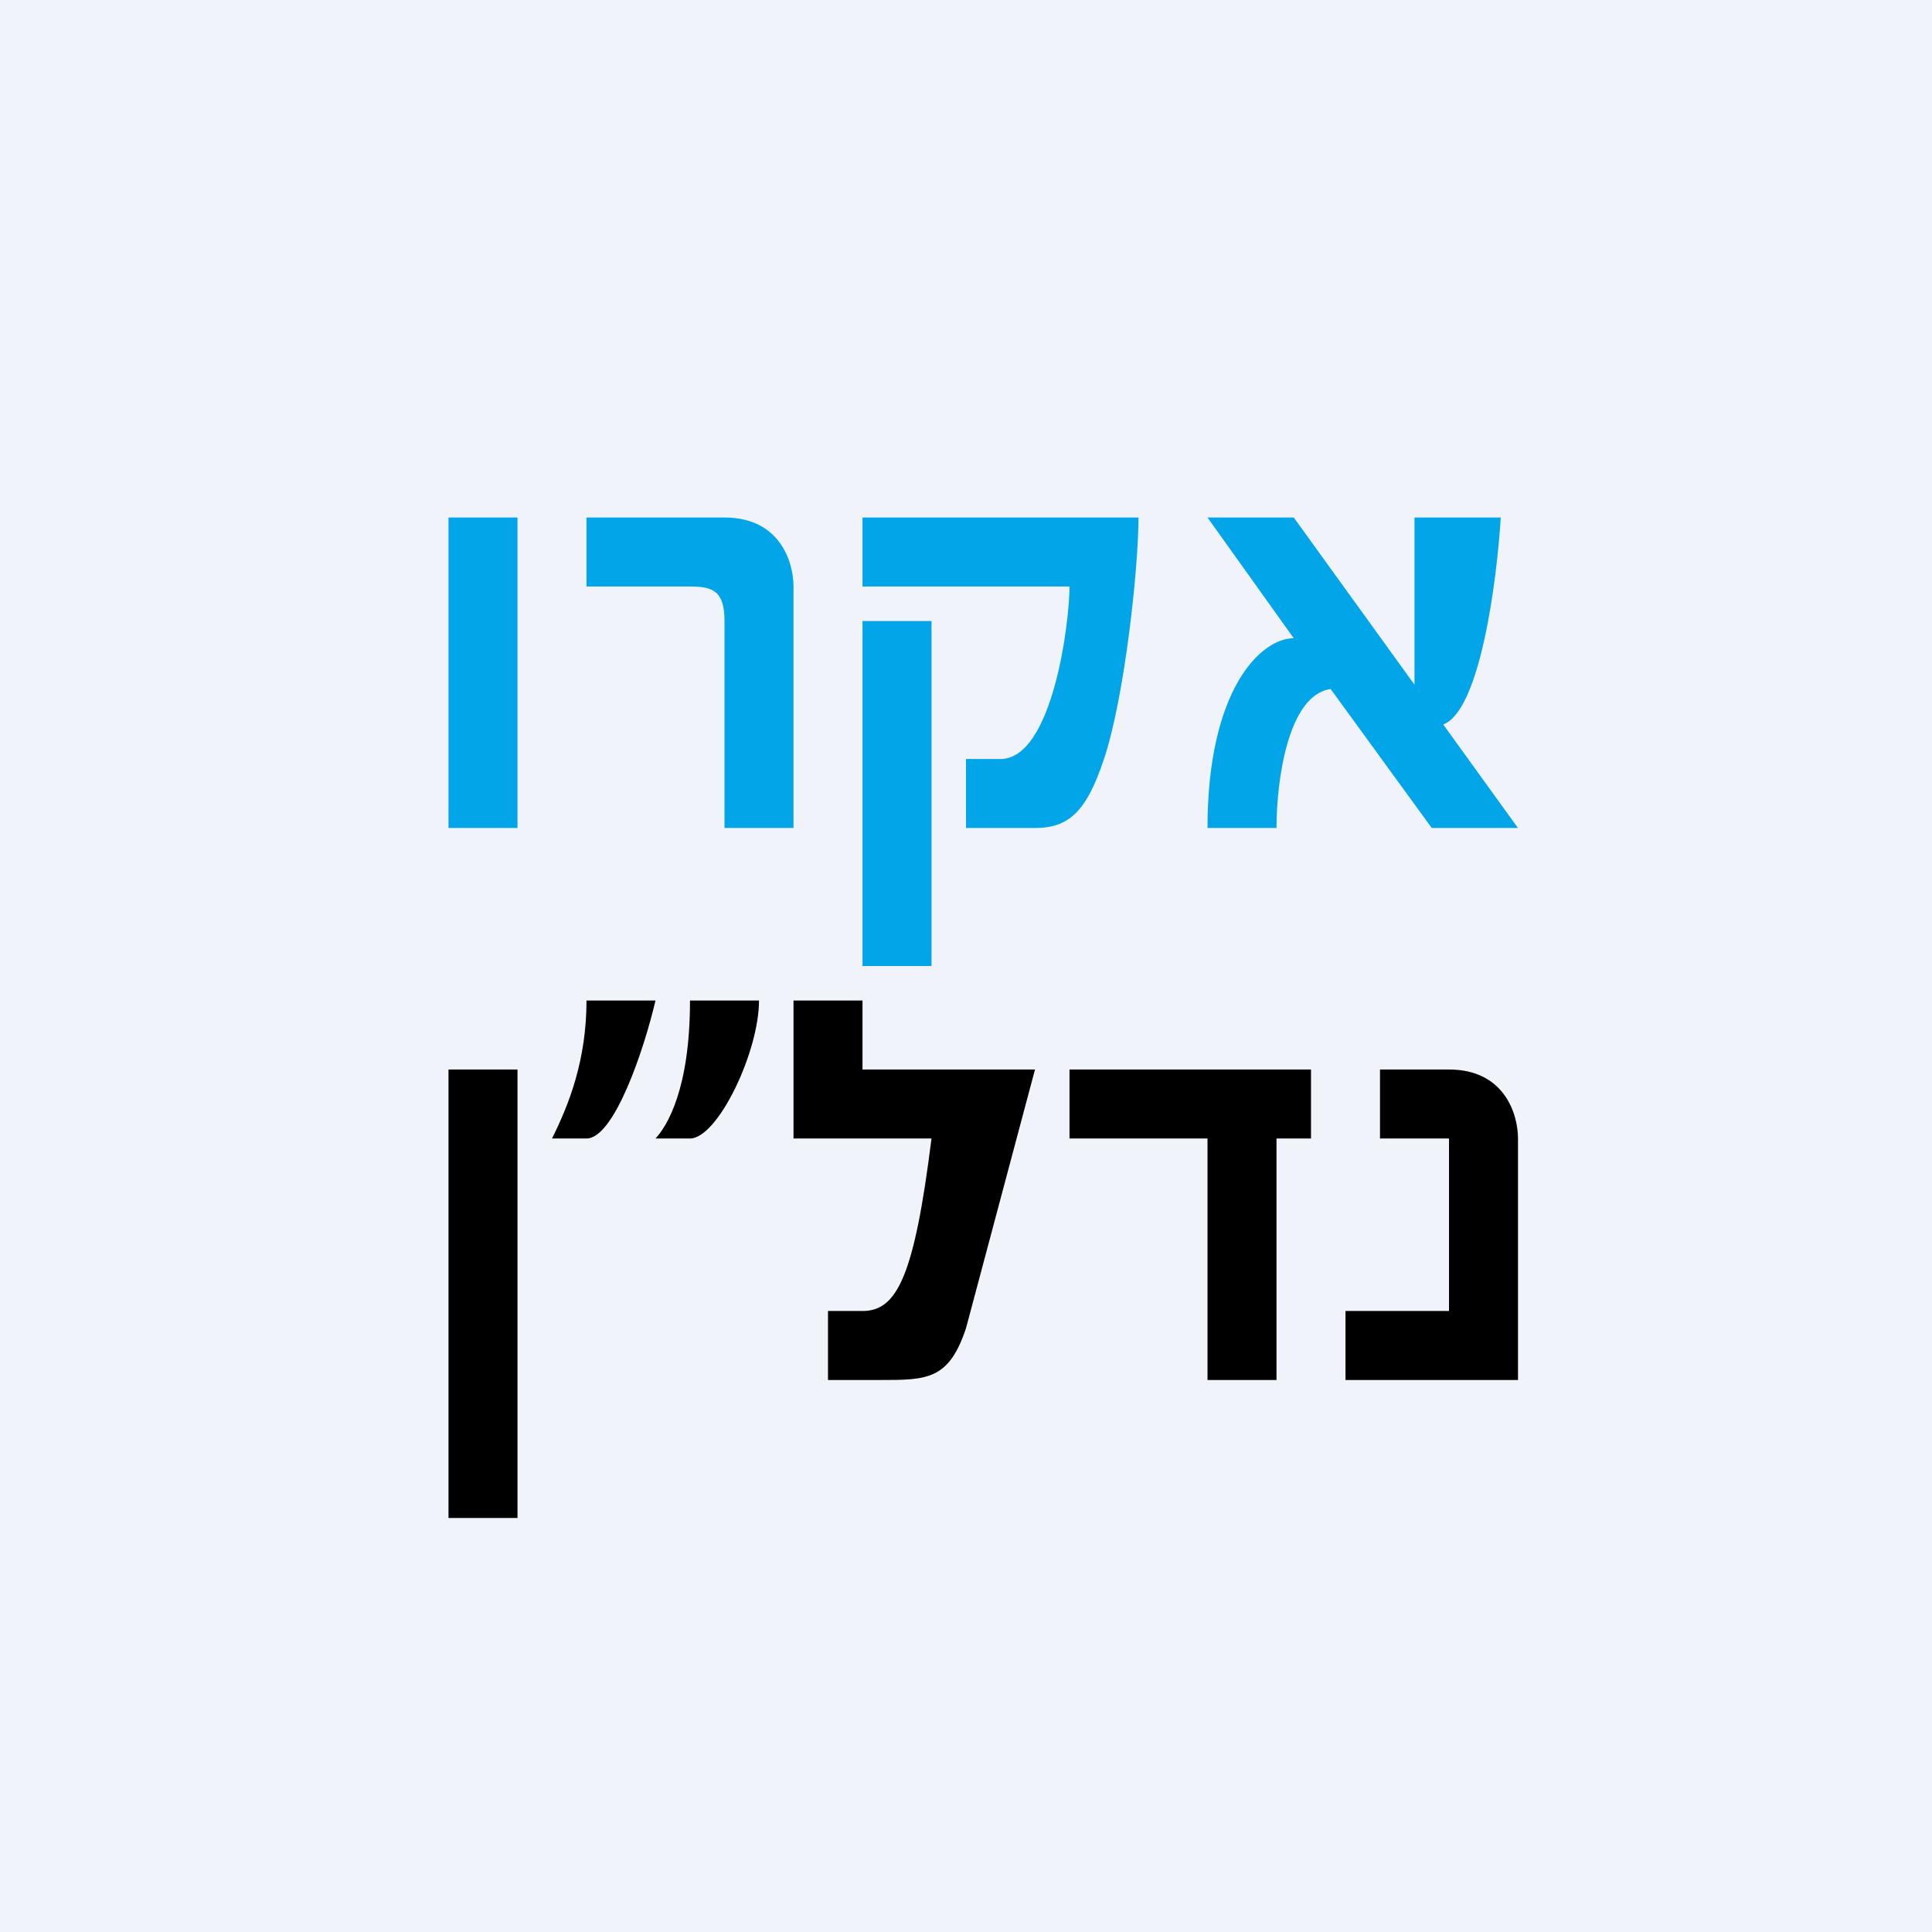
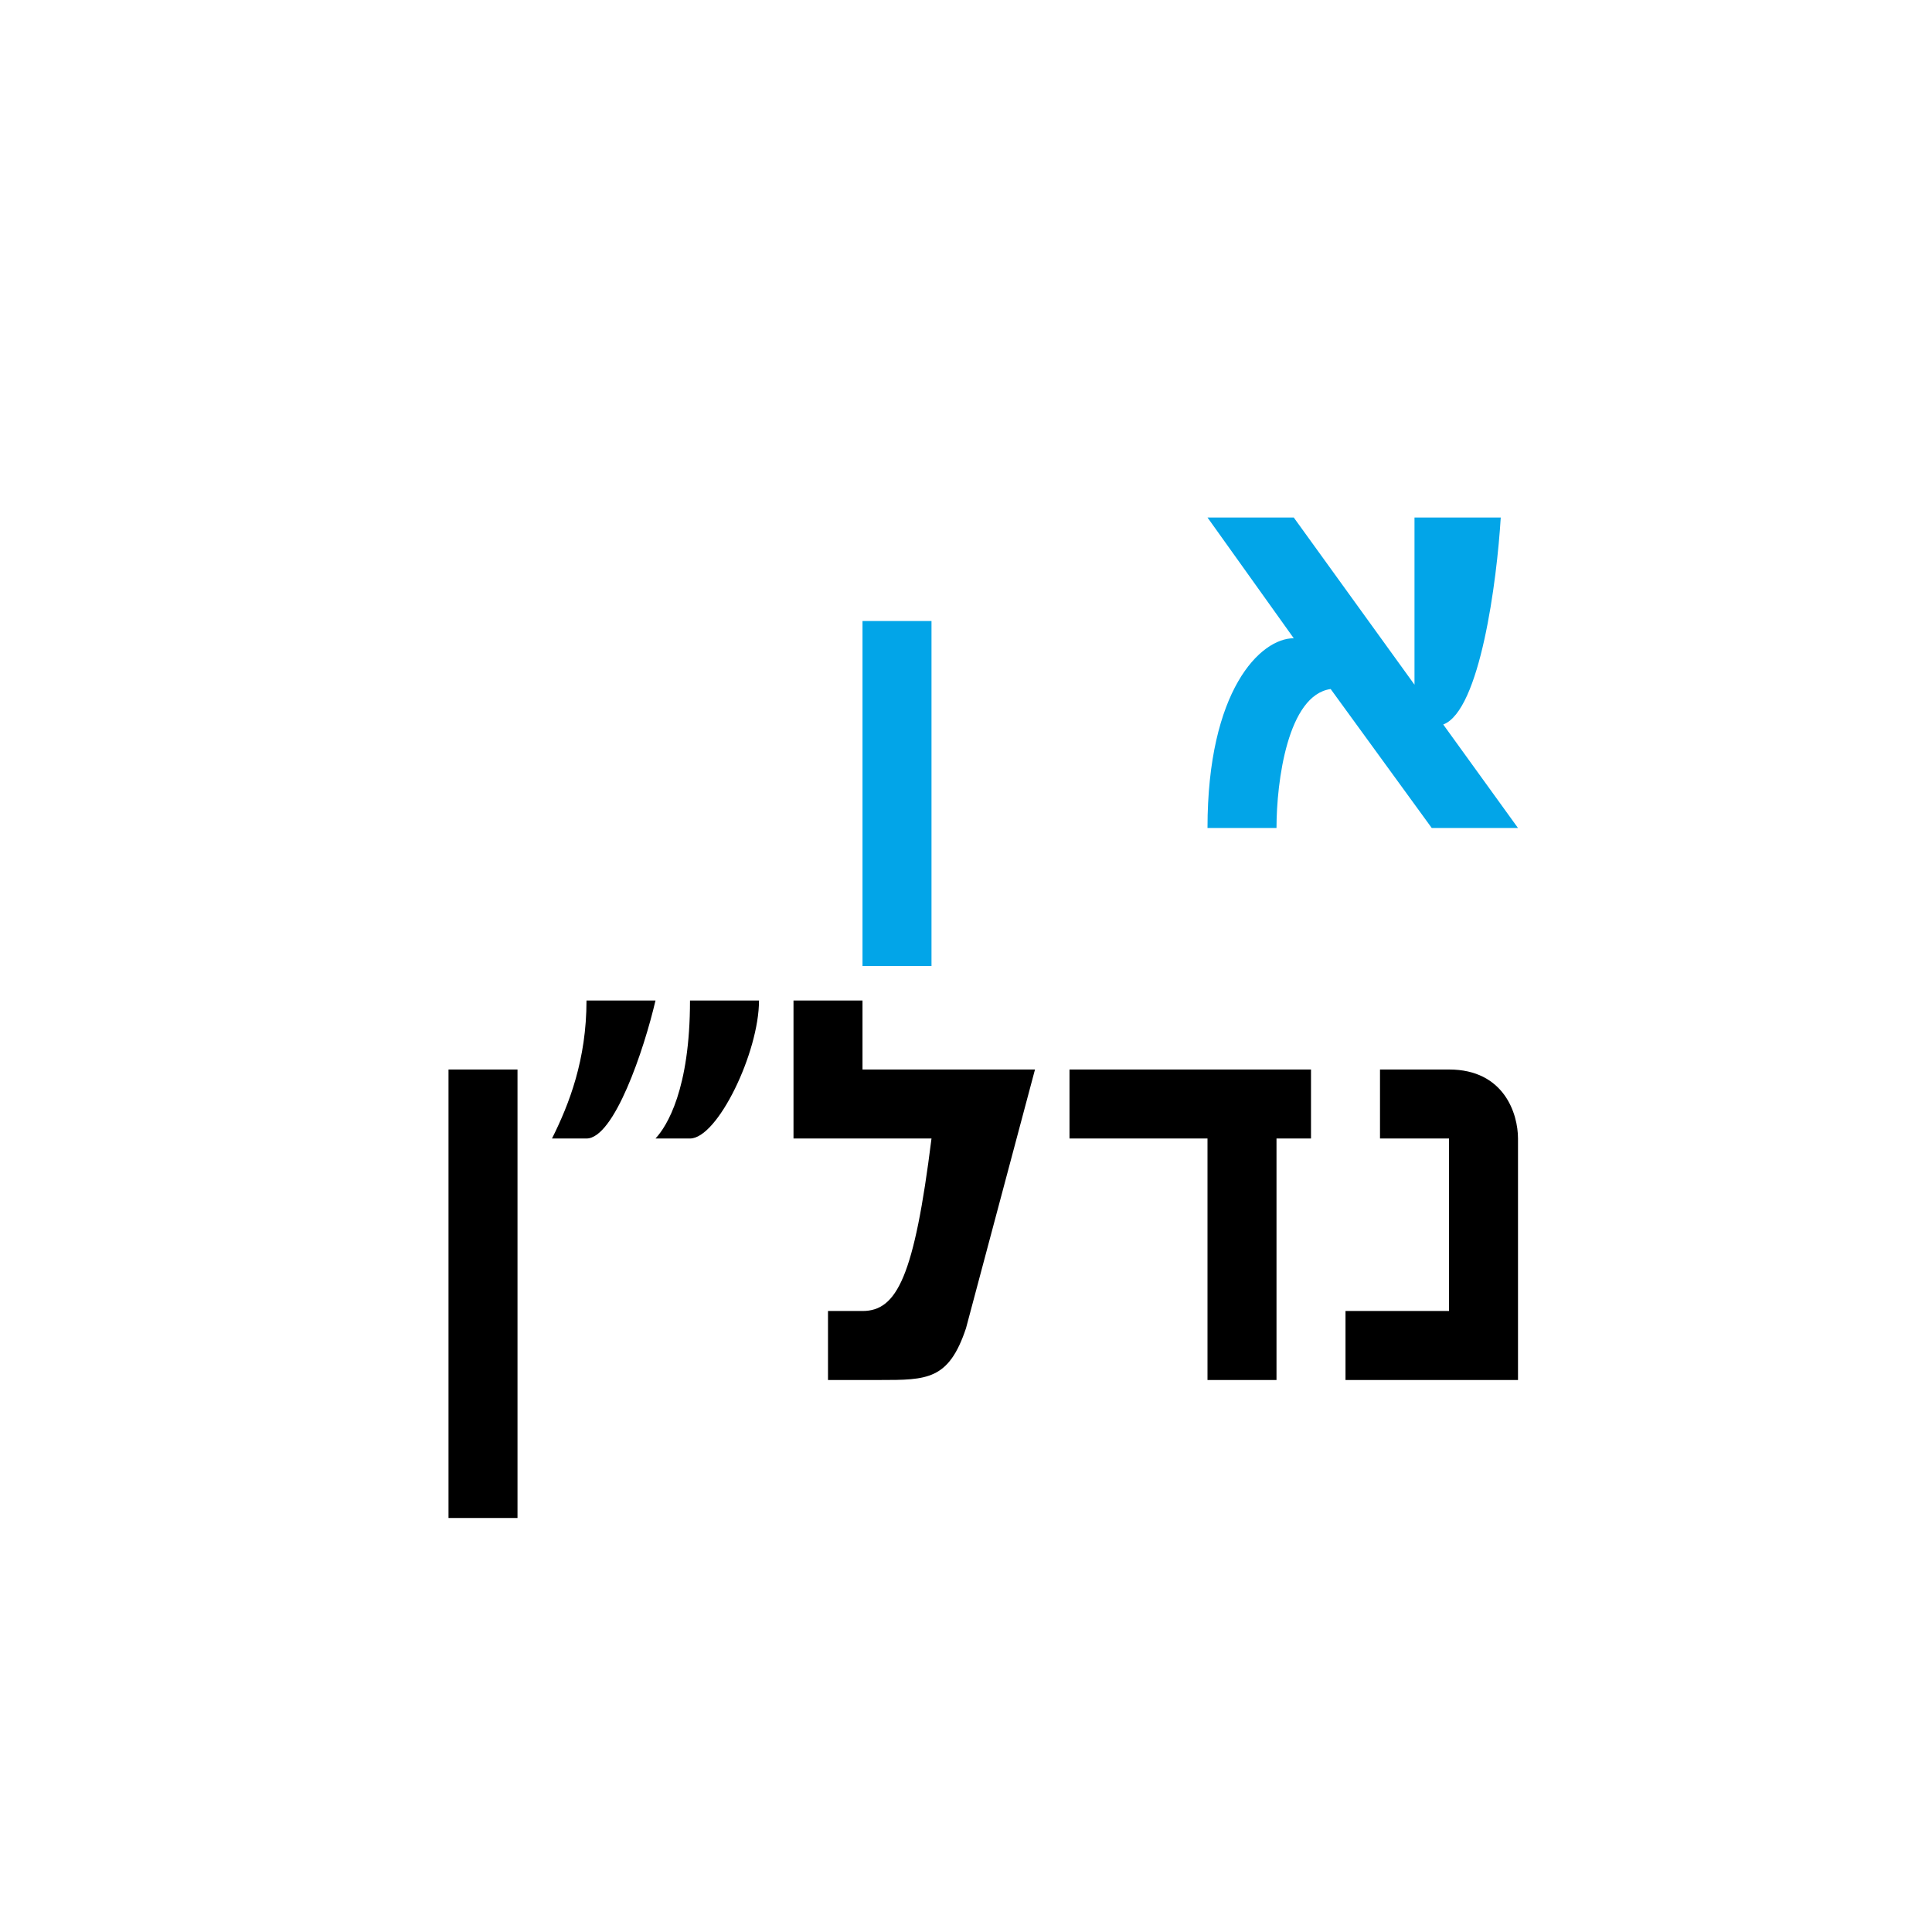
<svg xmlns="http://www.w3.org/2000/svg" width="56" height="56" fill="none">
-   <path fill="#F0F3FA" d="M0 0h56v56H0z" />
-   <path d="M15 15h-2v9h2v-9ZM17 17v-2h4c1.6 0 2 1.278 2 2v7h-2v-6c0-.867-.333-1-1-1h-3ZM25 17v-2h8c0 1.444-.396 5.189-1 7-.5 1.5-1 2-2 2h-2v-2h1c1.5 0 2-3.917 2-5h-6Z" fill="#02A5E8" />
  <path d="M27 18h-2v10h2V18ZM35 15h2.5l3.5 4.846V15h2.5c-.111 1.833-.6 5.6-1.667 6L44 24h-2.5l-2.93-4.028C37.328 20.145 37 22.644 37 24h-2c0-4 1.537-5.5 2.5-5.5L35 15Z" fill="#02A5E8" />
  <path d="M15 31h-2v13h2V31ZM19 29h-2c0 1.714-.5 3-1 4h1c.8 0 1.667-2.571 2-4ZM22 29h-2c0 2.571-.667 3.643-1 4h1c.8 0 2-2.5 2-4ZM25 29h-2v4h4c-.5 4-1 5-2 5h-1v2h1.5c1.375 0 2 0 2.5-1.5l2-7.5h-5v-2ZM31 33v-2h7v2h-1v7h-2v-7h-4ZM40 33v-2h2c1.6 0 2 1.286 2 2v7h-5v-2h3v-5h-2Z" fill="#000" />
</svg>